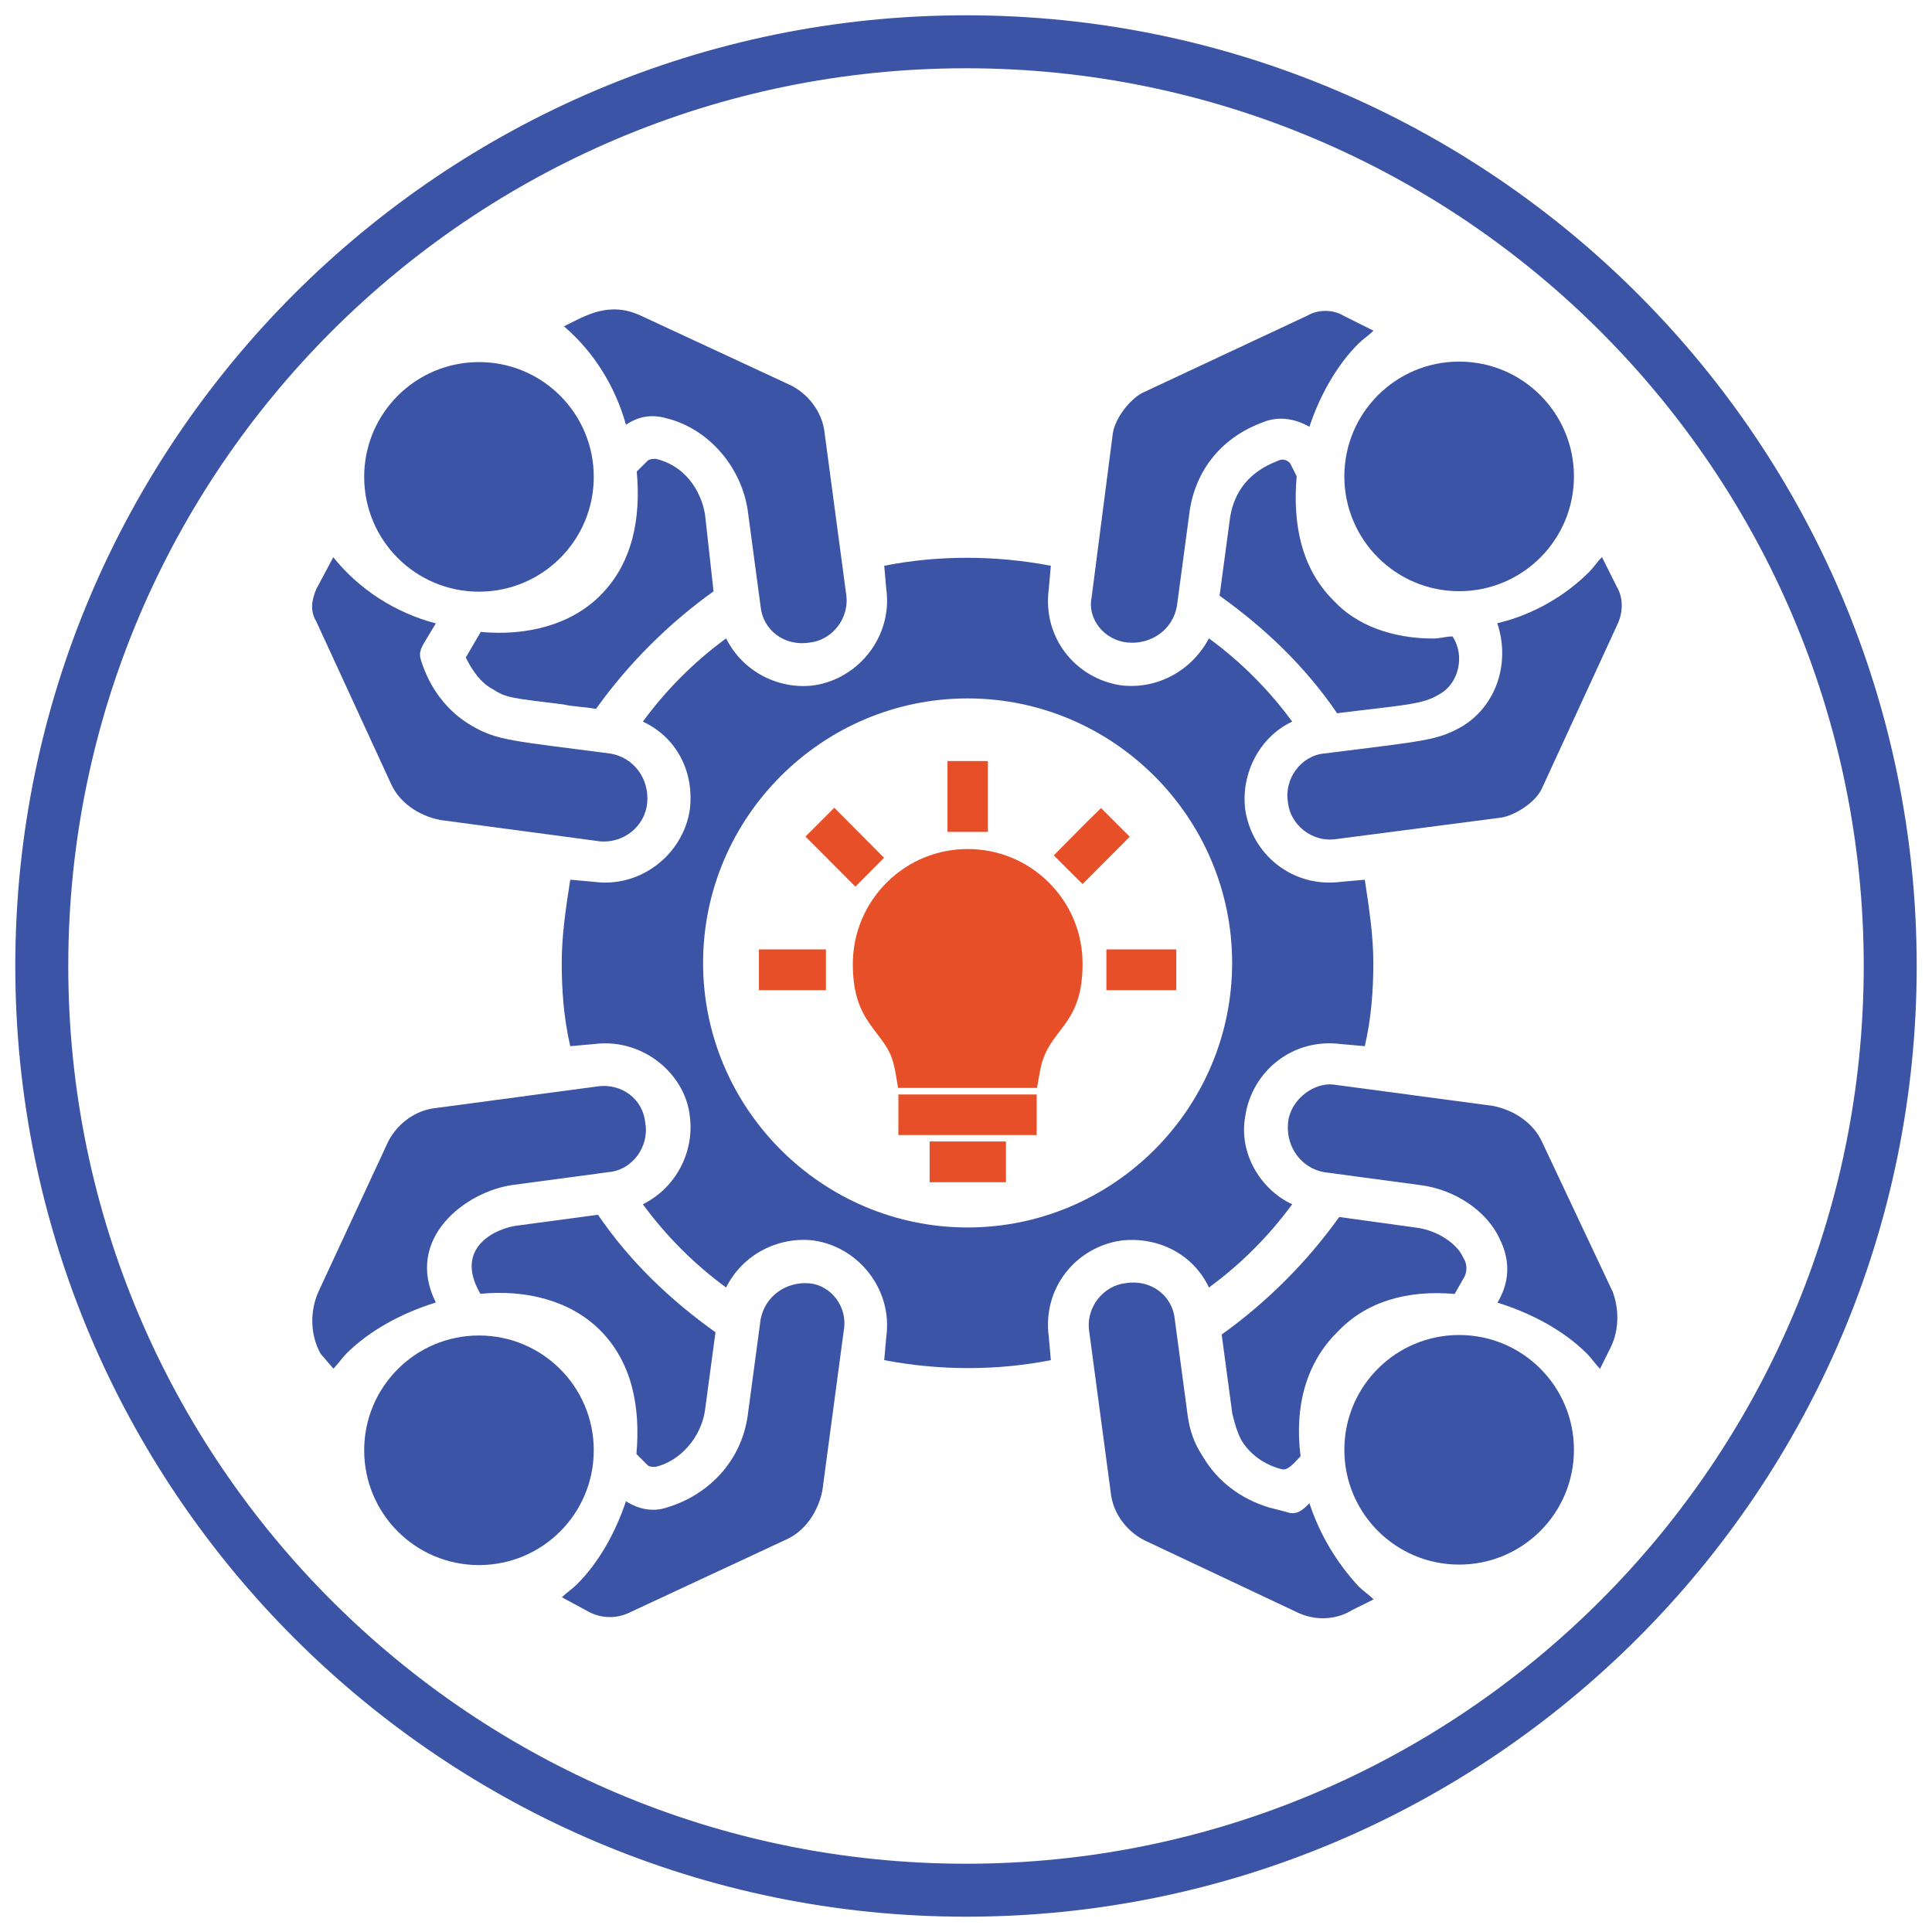
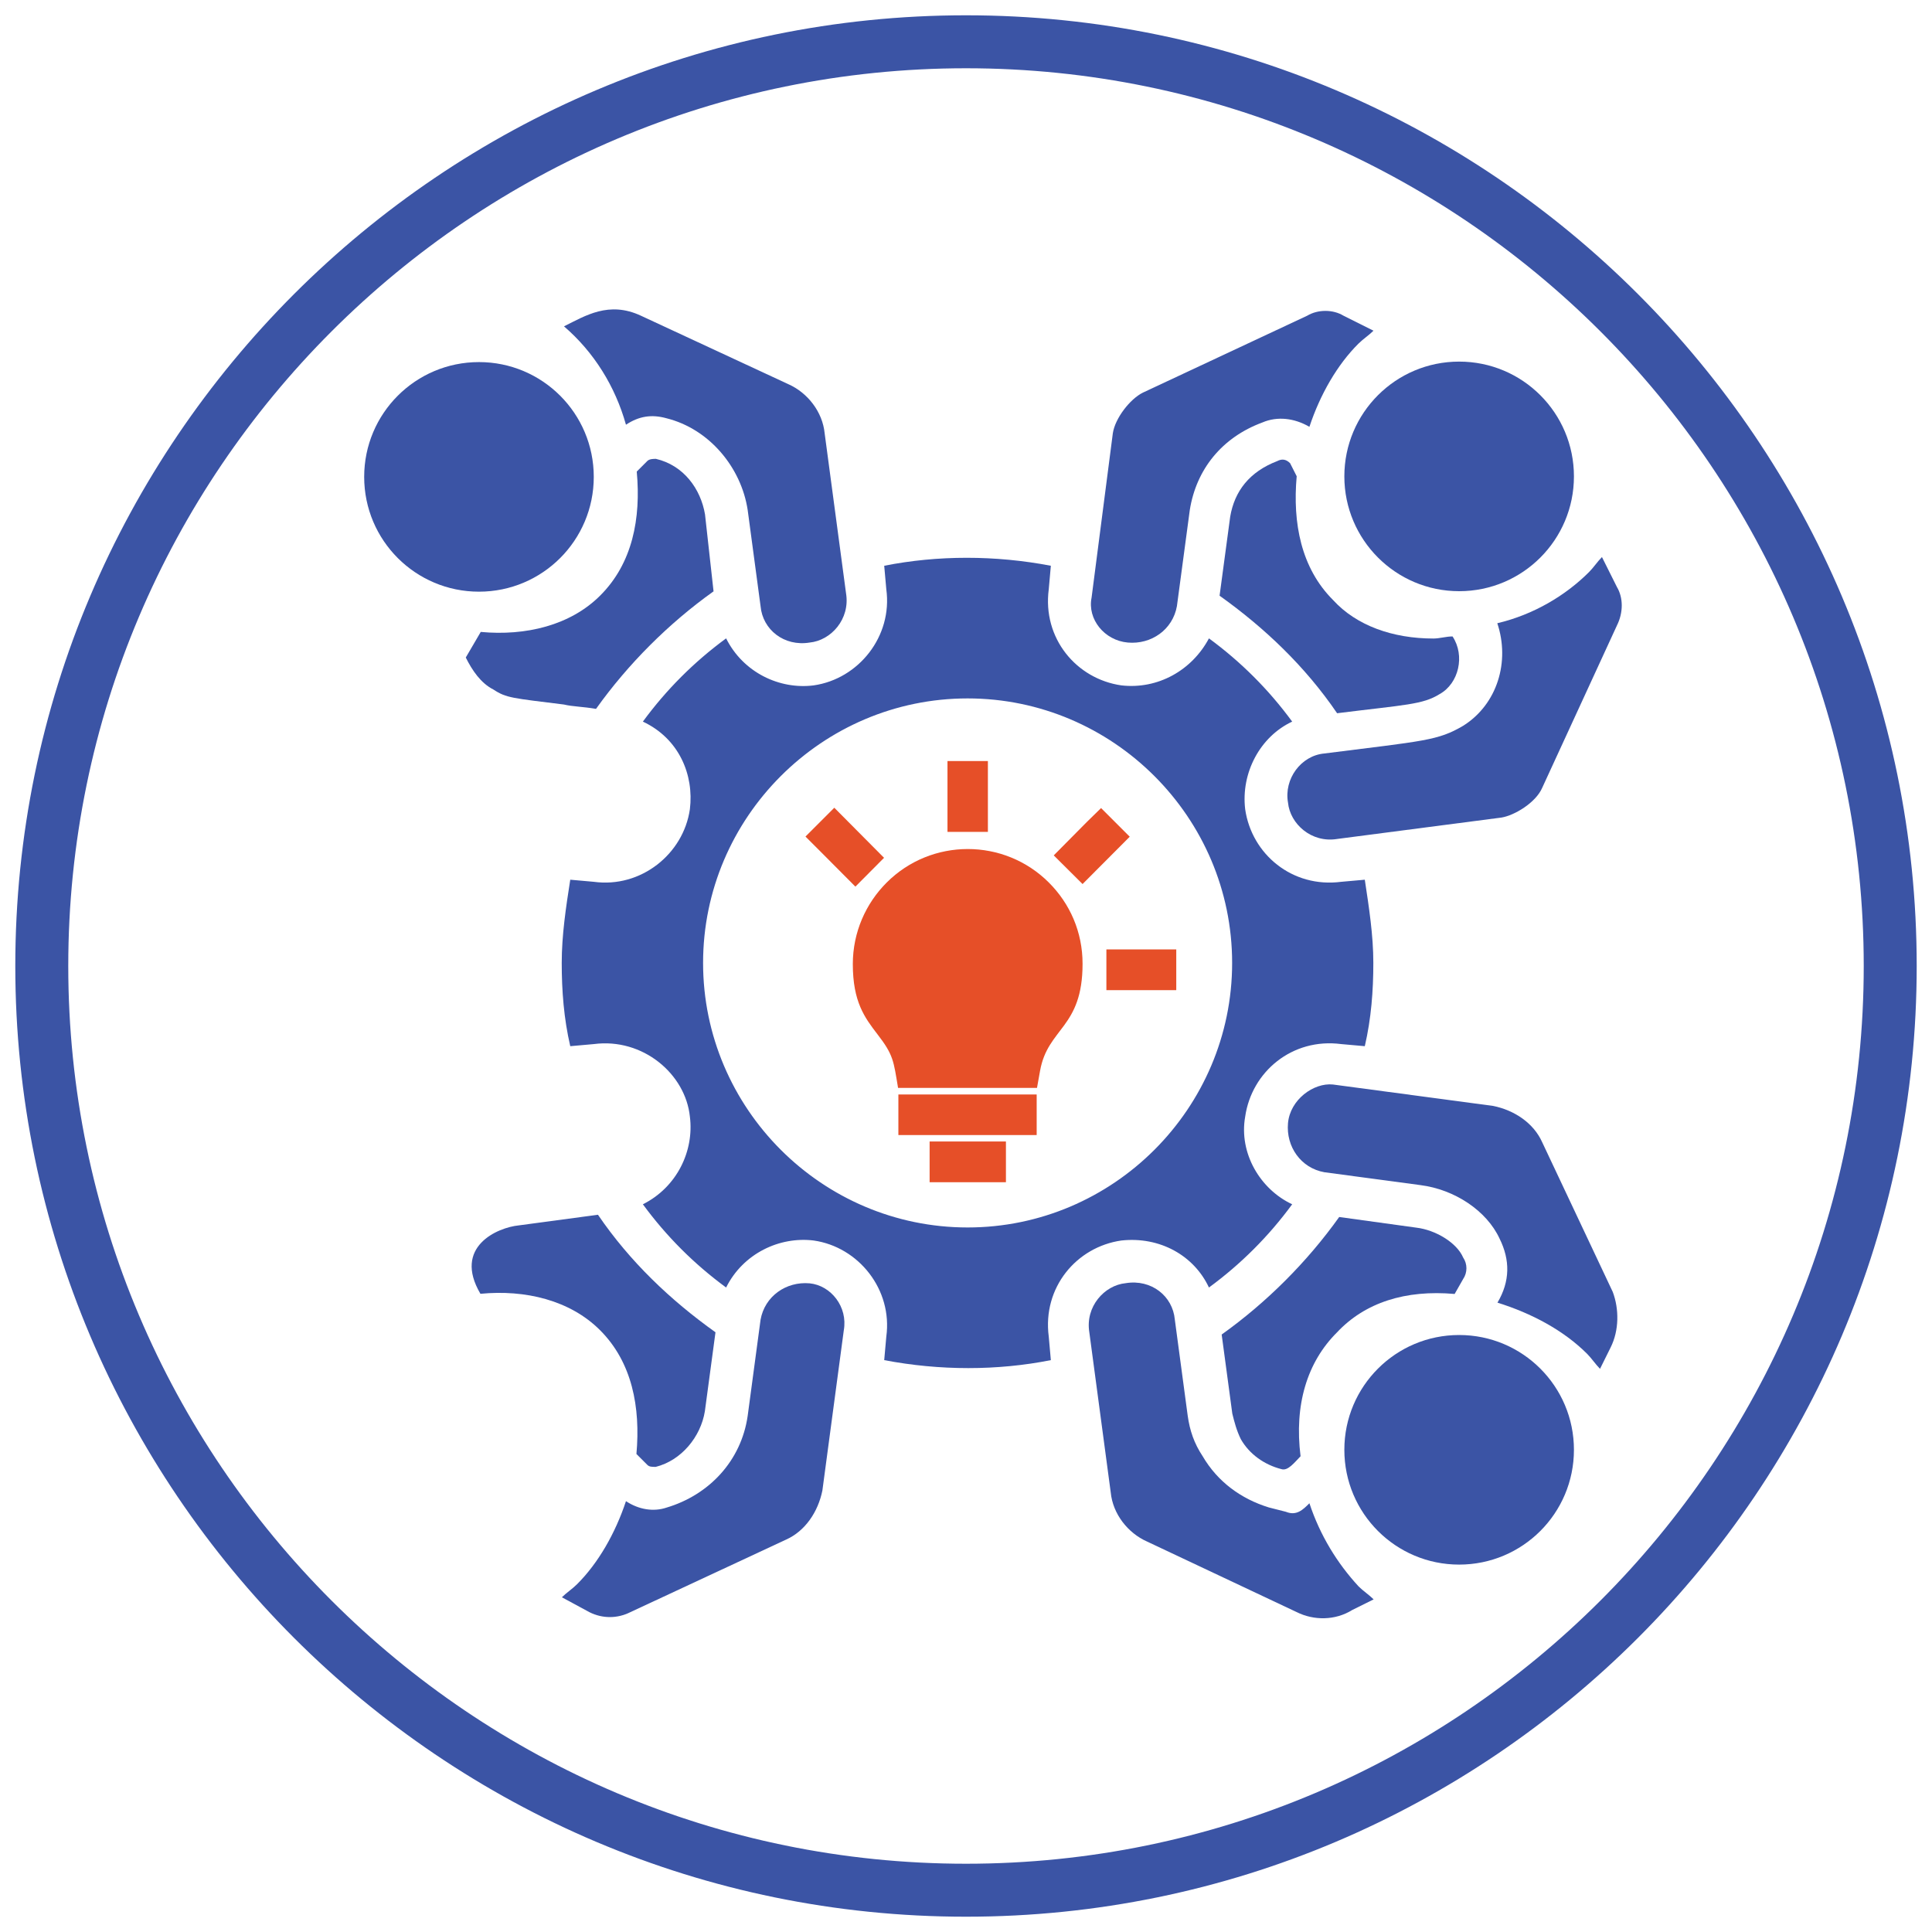
<svg xmlns="http://www.w3.org/2000/svg" version="1.1" id="Layer_1" x="0px" y="0px" viewBox="0 0 120 120" style="enable-background:new 0 0 120 120;" xml:space="preserve">
  <style type="text/css">
	.st0{fill:#3B54A5;}
	.st1{fill:#E64F28;}
	.st2{fill:none;}
	.st3{fill-rule:evenodd;clip-rule:evenodd;fill:#E64F28;}
	.st4{fill-rule:evenodd;clip-rule:evenodd;fill:#3B54A5;}
	.st5{fill:#FFFFFF;}
	.st6{fill-rule:evenodd;clip-rule:evenodd;fill:#FFFFFF;}
</style>
  <g>
    <g>
-       <path class="st0" d="M27.07,80.9c-1.99-3.98,1.86-6.9,4.78-7.3l5.97-0.8c1.46-0.13,2.52-1.59,2.26-3.05    c-0.13-1.46-1.46-2.52-3.05-2.26l-9.95,1.33c-1.33,0.13-2.52,1.06-3.05,2.26l-4.25,9.15c-0.53,1.19-0.53,2.65,0.13,3.85l0.8,0.93    c0.27-0.27,0.53-0.66,0.8-0.93C22.96,82.63,24.95,81.56,27.07,80.9z" />
-       <path class="st0" d="M40.2,49.86c0.13-1.46-0.8-2.79-2.26-3.05c-6.1-0.8-7.03-0.8-8.62-1.72s-2.65-2.39-3.18-4.11    c-0.13-0.4,0-0.66,0.13-0.93l0.8-1.33c-2.52-0.66-4.78-2.12-6.37-4.11l-1.06,1.99c-0.27,0.66-0.4,1.33,0,1.99l4.64,10.08    c0.53,1.19,1.72,1.99,3.05,2.26l9.95,1.33C38.74,52.38,40.07,51.32,40.2,49.86z" />
      <path class="st0" d="M40.2,90.98c0.13,0.13,0.27,0.13,0.53,0.13c1.59-0.4,2.79-1.86,3.05-3.45l0.66-4.91    c-2.79-1.99-5.31-4.38-7.3-7.3l-4.91,0.66c-1.33,0.13-4.11,1.33-2.39,4.25c2.79-0.27,5.57,0.4,7.43,2.26    c1.99,1.99,2.52,4.78,2.26,7.69L40.2,90.98z" />
      <path class="st0" d="M80.13,28.77c-0.27-0.27-0.53-0.27-0.8-0.13c-1.72,0.66-2.65,1.86-2.92,3.45l-0.66,4.91    c2.79,1.99,5.31,4.38,7.3,7.3c4.25-0.53,5.31-0.53,6.37-1.19c1.19-0.66,1.59-2.39,0.8-3.58c-0.4,0-0.8,0.13-1.19,0.13    c-2.52,0-4.78-0.8-6.23-2.39c-1.99-1.99-2.52-4.78-2.26-7.69L80.13,28.77z" />
      <path class="st0" d="M29.86,39.25l-0.93,1.59c0.4,0.8,0.93,1.59,1.72,1.99c0.8,0.53,1.19,0.53,4.38,0.93    c0.53,0.13,1.19,0.13,1.99,0.27c1.99-2.79,4.51-5.31,7.3-7.3l-0.53-4.78c-0.27-1.59-1.33-3.05-3.05-3.45c-0.13,0-0.4,0-0.53,0.13    l-0.66,0.66c0.27,2.92-0.27,5.7-2.26,7.69C35.43,38.85,32.64,39.51,29.86,39.25z" />
      <path class="st0" d="M38.88,26.38c0.8-0.53,1.59-0.66,2.52-0.4c2.65,0.66,4.64,3.05,5.04,5.7l0.8,5.97    c0.13,1.46,1.46,2.52,3.05,2.26c1.33-0.13,2.52-1.46,2.26-3.05l-1.33-9.95c-0.13-1.33-1.06-2.52-2.26-3.05l-9.15-4.25    c-1.99-0.93-3.45,0-4.78,0.66C36.89,21.87,38.21,23.99,38.88,26.38z" />
      <path class="st0" d="M70.05,39.91c1.46,0.13,2.79-0.8,3.05-2.26l0.8-5.97c0.4-2.52,1.99-4.51,4.51-5.44    c0.93-0.4,1.99-0.27,2.92,0.27c0.66-1.99,1.72-3.85,3.05-5.17c0.27-0.27,0.66-0.53,0.93-0.8l-1.86-0.93c-0.66-0.4-1.59-0.4-2.26,0    l-10.21,4.78c-0.8,0.4-1.72,1.59-1.86,2.52L67.8,37.12C67.53,38.45,68.59,39.78,70.05,39.91z" />
      <path class="st0" d="M50.29,79.71c-1.46-0.13-2.79,0.8-3.05,2.26l-0.8,5.97c-0.4,2.79-2.39,4.91-5.04,5.7    c-0.8,0.27-1.72,0.13-2.52-0.4c-0.66,1.99-1.72,3.85-3.05,5.17c-0.27,0.27-0.66,0.53-0.93,0.8l1.72,0.93c0.8,0.4,1.72,0.4,2.52,0    l9.68-4.51c1.19-0.53,1.99-1.72,2.26-3.05l1.33-9.95C52.67,81.17,51.61,79.84,50.29,79.71z" />
      <path class="st0" d="M80,69.76c-0.13,1.46,0.8,2.79,2.26,3.05l5.97,0.8c2.12,0.27,4.11,1.59,4.91,3.32    c0.66,1.33,0.66,2.65-0.13,3.98c2.12,0.66,4.11,1.72,5.57,3.18c0.27,0.27,0.53,0.66,0.8,0.93l0.66-1.33    c0.53-1.06,0.53-2.39,0.13-3.45l-4.38-9.29c-0.53-1.19-1.72-1.99-3.05-2.26l-9.95-1.33C81.59,67.24,80.13,68.3,80,69.76z" />
      <path class="st0" d="M95.79,48.93l4.64-10.08c0.4-0.8,0.4-1.72,0-2.39L99.5,34.6c-0.27,0.27-0.53,0.66-0.8,0.93    c-1.46,1.46-3.45,2.65-5.7,3.18c0.8,2.39,0,5.04-2.12,6.37c-1.59,0.93-2.39,0.93-8.62,1.72c-1.46,0.13-2.52,1.59-2.26,3.05    c0.13,1.33,1.46,2.52,3.05,2.26l10.21-1.33C94.06,50.65,95.39,49.86,95.79,48.93z" />
      <path class="st0" d="M90.35,80.37l0.53-0.93c0.27-0.4,0.27-0.93,0-1.33c-0.4-0.93-1.72-1.72-2.92-1.86l-4.78-0.66    c-1.99,2.79-4.51,5.31-7.3,7.3l0.66,4.91c0.13,0.53,0.27,1.06,0.53,1.59c0.53,0.93,1.46,1.59,2.52,1.86c0.4,0.13,0.8-0.4,1.19-0.8    c-0.4-3.18,0.4-5.84,2.26-7.69C84.78,80.9,87.3,80.1,90.35,80.37z" />
      <path class="st0" d="M75.09,79.97c1.99-1.46,3.71-3.18,5.17-5.17c-1.99-0.93-3.32-3.18-2.92-5.44c0.4-2.79,2.92-4.91,5.97-4.51    l1.46,0.13c0.4-1.72,0.53-3.45,0.53-5.17s-0.27-3.45-0.53-5.17l-1.46,0.13c-3.05,0.4-5.57-1.72-5.97-4.51    c-0.27-2.26,0.93-4.51,2.92-5.44c-1.46-1.99-3.18-3.71-5.17-5.17c-1.06,1.99-3.18,3.18-5.44,2.92c-2.79-0.4-4.91-2.92-4.51-5.97    l0.13-1.46c-3.45-0.66-7.03-0.66-10.35,0l0.13,1.46c0.4,2.92-1.72,5.57-4.51,5.97c-2.12,0.27-4.38-0.8-5.44-2.92    c-1.99,1.46-3.71,3.18-5.17,5.17c2.26,1.06,3.18,3.32,2.92,5.44c-0.4,2.79-3.05,4.91-5.97,4.51l-1.46-0.13    c-0.27,1.72-0.53,3.45-0.53,5.17s0.13,3.45,0.53,5.17l1.46-0.13c3.05-0.4,5.7,1.86,5.97,4.51c0.27,2.12-0.8,4.38-2.92,5.44    c1.46,1.99,3.18,3.71,5.17,5.17c1.06-2.12,3.32-3.18,5.44-2.92c2.79,0.4,4.91,3.05,4.51,5.97l-0.13,1.46    c3.45,0.66,7.03,0.66,10.35,0l-0.13-1.46c-0.4-3.05,1.72-5.57,4.51-5.97C72.04,76.79,74.16,77.98,75.09,79.97z M60.1,76.24    c-9.04,0-16.43-7.39-16.43-16.43s7.39-16.43,16.43-16.43s16.43,7.39,16.43,16.43S69.14,76.24,60.1,76.24z" />
      <path class="st0" d="M81.33,93.37c-0.4,0.4-0.8,0.8-1.46,0.53l-1.06-0.27c-1.72-0.53-3.18-1.59-4.11-3.18    c-0.53-0.8-0.8-1.59-0.93-2.52l-0.8-5.97c-0.13-1.46-1.46-2.52-3.05-2.26c-1.33,0.13-2.52,1.46-2.26,3.05l1.33,9.95    c0.13,1.33,1.06,2.52,2.26,3.05l9.29,4.38c1.06,0.53,2.39,0.53,3.45-0.13l1.33-0.66c-0.27-0.27-0.66-0.53-0.93-0.8    C83.05,97.09,81.99,95.36,81.33,93.37z" />
      <g>
        <polygon class="st1" points="58.85,48.53 58.85,47.27 61.36,47.27 61.36,51.67 58.85,51.67    " />
        <polygon class="st1" points="61.22,70.9 62.48,70.9 62.48,73.43 57.74,73.43 57.74,70.9    " />
        <polygon class="st1" points="63.13,67.98 64.39,67.98 64.39,70.5 55.8,70.5 55.8,67.98    " />
        <polygon class="st1" points="71.8,58.97 73.06,58.97 73.06,61.5 68.72,61.5 68.72,58.97    " />
        <polygon class="st1" points="67.49,51.07 68.39,50.19 70.17,51.97 67.24,54.91 65.45,53.13    " />
-         <polygon class="st1" points="48.41,61.5 47.14,61.5 47.14,58.97 51.3,58.97 51.3,61.5    " />
        <polygon class="st1" points="50.93,52.86 50.03,51.96 51.82,50.17 54.91,53.28 53.13,55.07    " />
        <path class="st1" d="M55.07,54.82c2.78-2.78,7.3-2.78,10.08,0c1.3,1.3,2.09,3.06,2.09,5.04c0,4.01-2.16,3.96-2.64,6.65     l-0.19,1.06h-8.63c-0.28-1.67-0.28-2.04-1.28-3.33c-0.79-1.03-1.53-2.01-1.53-4.36C52.97,57.9,53.78,56.11,55.07,54.82     L55.07,54.82z" />
      </g>
      <path class="st0" d="M29.75,36.75c3.94,0,7.13-3.19,7.13-7.13c0-3.94-3.19-7.13-7.13-7.13s-7.13,3.19-7.13,7.13    C22.62,33.56,25.81,36.75,29.75,36.75z" />
      <path class="st0" d="M90.63,36.72c3.94,0,7.13-3.19,7.13-7.13c0-3.94-3.19-7.13-7.13-7.13c-3.94,0-7.13,3.19-7.13,7.13    C83.5,33.52,86.69,36.72,90.63,36.72z" />
-       <path class="st0" d="M29.75,97.21c3.94,0,7.13-3.19,7.13-7.13c0-3.94-3.19-7.13-7.13-7.13s-7.13,3.19-7.13,7.13    C22.62,94.02,25.81,97.21,29.75,97.21z" />
      <path class="st0" d="M90.63,97.18c3.94,0,7.13-3.19,7.13-7.13c0-3.94-3.19-7.13-7.13-7.13c-3.94,0-7.13,3.19-7.13,7.13    C83.5,93.99,86.69,97.18,90.63,97.18z" />
    </g>
    <g>
      <path class="st0" d="M60,119.05C27.44,119.05,0.95,92.56,0.95,60S27.44,0.95,60,0.95c32.56,0,59.05,26.49,59.05,59.05    S92.56,119.05,60,119.05z M60,4.24C29.25,4.24,4.24,29.25,4.24,60S29.25,115.76,60,115.76S115.76,90.75,115.76,60    S90.75,4.24,60,4.24z" />
    </g>
  </g>
</svg>